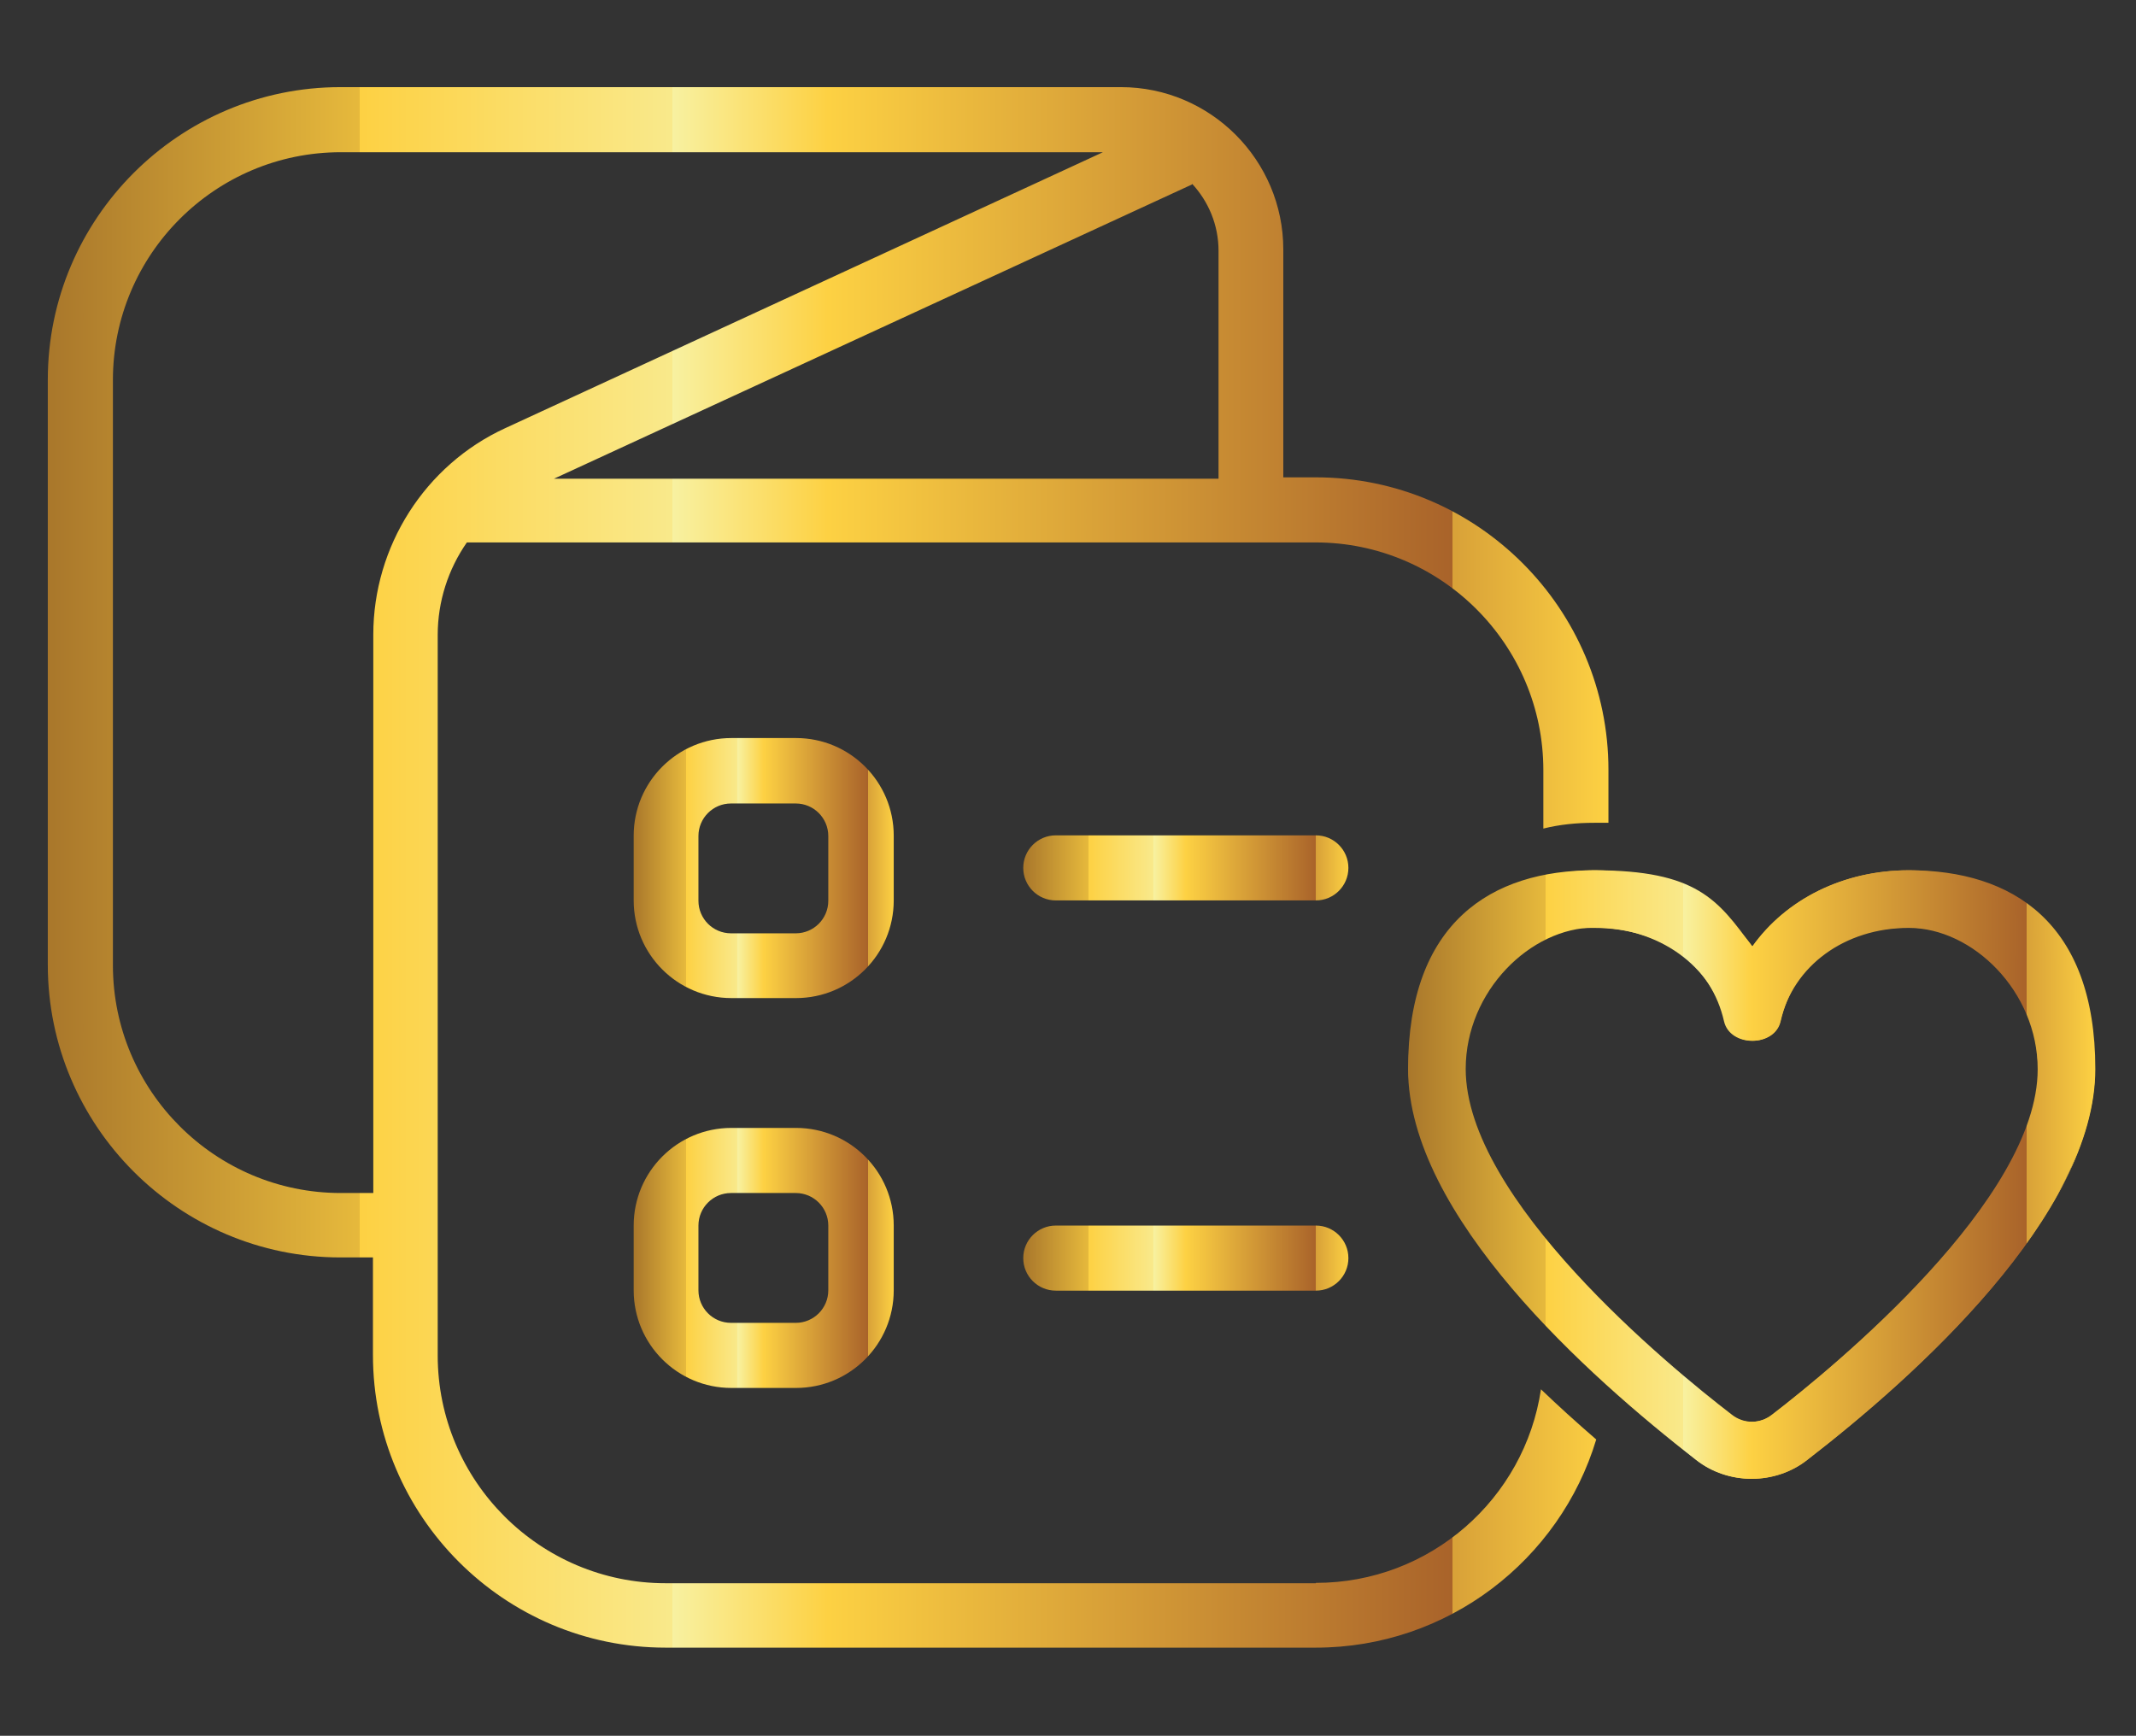
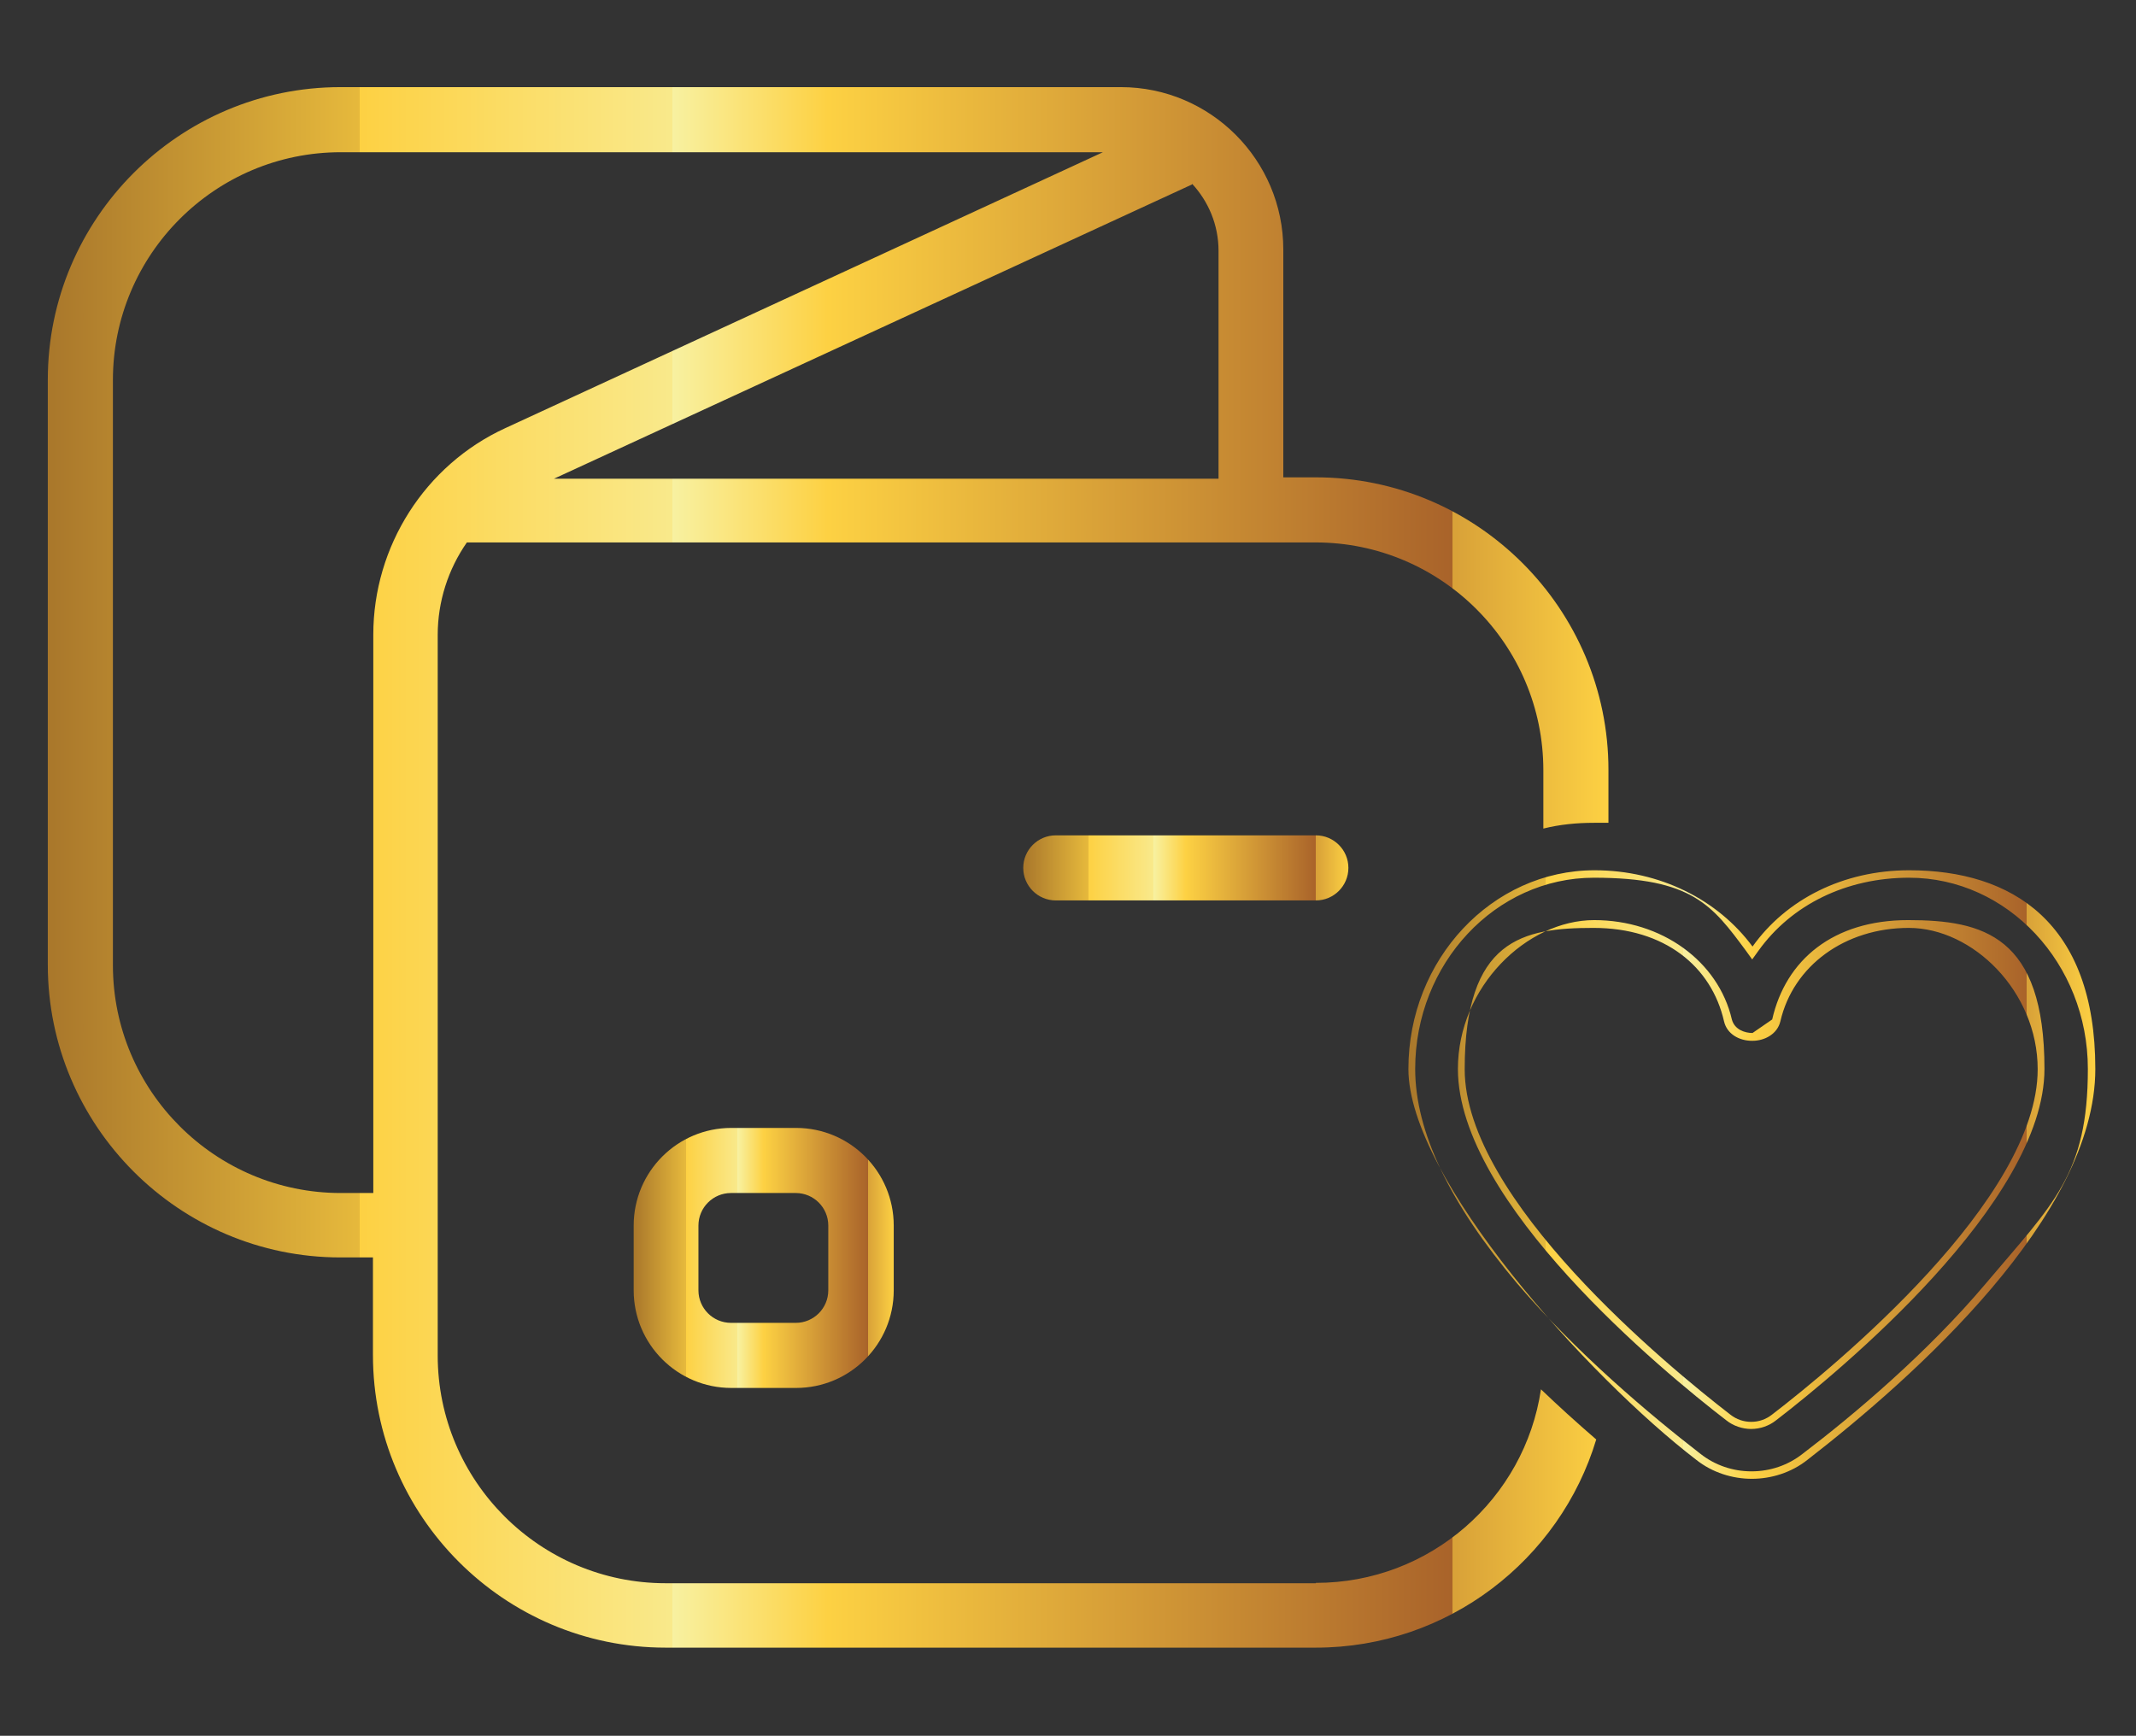
<svg xmlns="http://www.w3.org/2000/svg" xmlns:xlink="http://www.w3.org/1999/xlink" id="Layer_1" version="1.1" viewBox="0 0 630 512">
  <rect x="0" y="0" width="630" height="512" fill="#333333" stroke="none" />
  <defs>
    <style>
      .st0 {
        fill: url(#linear-gradient2);
      }

      .st1 {
        fill: url(#linear-gradient1);
      }

      .st2 {
        fill: url(#linear-gradient3);
      }

      .st3 {
        fill: url(#linear-gradient6);
      }

      .st4 {
        fill: url(#linear-gradient5);
      }

      .st5 {
        fill: url(#linear-gradient4);
      }

      .st6 {
        fill: url(#linear-gradient);
      }
    </style>
    <linearGradient id="linear-gradient" x1="301.8" y1="256.1" x2="397.8" y2="256.1" gradientUnits="userSpaceOnUse">
      <stop offset="0" stop-color="#a9772b" />
      <stop offset=".2" stop-color="#e6b93c" />
      <stop offset=".2" stop-color="#fdd143" />
      <stop offset=".4" stop-color="#f9e98b" />
      <stop offset=".4" stop-color="#f8f1a1" />
      <stop offset=".5" stop-color="#fdd143" />
      <stop offset=".9" stop-color="#a9632a" />
      <stop offset=".9" stop-color="#b6742d" />
      <stop offset=".9" stop-color="#d8a138" />
      <stop offset="1" stop-color="#fdd143" />
    </linearGradient>
    <linearGradient id="linear-gradient1" x1="186.9" y1="371.1" x2="263.6" y2="371.1" xlink:href="#linear-gradient" />
    <linearGradient id="linear-gradient2" x1="186.9" y1="256" x2="263.6" y2="256" xlink:href="#linear-gradient" />
    <linearGradient id="linear-gradient3" y1="371.1" y2="371.1" xlink:href="#linear-gradient" />
    <linearGradient id="linear-gradient4" x1="14.1" y1="255.8" x2="474.4" y2="255.8" xlink:href="#linear-gradient" />
    <linearGradient id="linear-gradient5" x1="415.3" y1="166.9" x2="618" y2="166.9" gradientTransform="translate(0 513.3) scale(1 -1)" xlink:href="#linear-gradient" />
    <linearGradient id="linear-gradient6" x1="415.3" y1="166.9" x2="617.9" y2="166.9" gradientTransform="translate(0 513.3) scale(1 -1)" xlink:href="#linear-gradient" />
  </defs>
  <g>
    <path class="st6" d="M388.1,246.4h-76.7c-5.3,0-9.6,4.3-9.6,9.6s4.3,9.6,9.6,9.6h76.7c5.3,0,9.6-4.3,9.6-9.6s-4.3-9.6-9.6-9.6Z" />
    <path class="st1" d="M234.8,332.7h-19.1c-15.9,0-28.8,12.9-28.8,28.8v19.1c0,15.9,12.9,28.8,28.8,28.8h19.1c15.9,0,28.8-12.9,28.8-28.8v-19.1c0-15.9-12.9-28.8-28.8-28.8ZM244.3,380.6c0,5.3-4.3,9.6-9.6,9.6h-19.1c-5.3,0-9.6-4.3-9.6-9.6v-19.1c0-5.3,4.3-9.6,9.6-9.6h19.1c5.3,0,9.6,4.3,9.6,9.6v19.1Z" />
-     <path class="st0" d="M234.8,217.7h-19.1c-15.9,0-28.8,12.9-28.8,28.8v19.1c0,15.9,12.9,28.8,28.8,28.8h19.1c15.9,0,28.8-12.9,28.8-28.8v-19.1c0-15.9-12.9-28.8-28.8-28.8h0ZM244.3,265.7c0,5.3-4.3,9.6-9.6,9.6h-19.1c-5.3,0-9.6-4.3-9.6-9.6v-19.1c0-5.3,4.3-9.6,9.6-9.6h19.1c5.3,0,9.6,4.3,9.6,9.6v19.1Z" />
-     <path class="st2" d="M388.1,361.5h-76.7c-5.3,0-9.6,4.3-9.6,9.6s4.3,9.6,9.6,9.6h76.7c5.3,0,9.6-4.3,9.6-9.6s-4.3-9.6-9.6-9.6Z" />
    <path class="st5" d="M388.1,467h-191.8c-37,0-67.2-30.1-67.2-67.2v-212.5c0-9.9,3.1-19.4,8.6-27.3h250.3c37,0,67.2,30.1,67.2,67.2v17.2c4.8-1.2,9.8-1.7,15-1.7s2.9,0,4.2,0v-15.6c0-47.5-38.7-86.3-86.3-86.3h-9.6v-67.2c0-26.4-21.5-47.9-47.9-47.9H100.4c-47.5,0-86.3,38.7-86.3,86.3v172.6c0,47.5,38.7,86.3,86.3,86.3h9.6v28.8c0,47.5,38.7,86.3,86.3,86.3h191.8c38.9,0,72-25.9,82.7-61.4-5.9-5.1-11.3-10-16.3-14.8-4.8,32.3-32.7,57.1-66.4,57.1h0ZM351.6,54.2c4.8,5.2,7.8,12.1,7.8,19.8v67.2h-196l188.2-86.8h0ZM110.1,351.9h-9.6c-37,0-67.2-30.1-67.2-67.2V112.1c0-37,30.1-67.2,67.2-67.2h224.8l-176.3,81.4c-23.7,10.9-38.9,34.9-38.9,60.9v164.5h0Z" />
  </g>
  <g>
-     <path class="st4" d="M617.9,315.3c0,43.2-53.1,90.9-84.9,115.3-4.8,3.8-10.7,5.6-16.4,5.6s-11.6-1.8-16.4-5.6c-31.6-24.5-84.9-72-84.9-115.3s24.6-58.6,54.9-58.6,36.5,8.7,46.6,22.5c9.9-13.9,26.8-22.5,46.2-22.5,30.2,0,54.9,26.3,54.9,58.6h-.1ZM601.1,315.3c0-23-17.1-41.7-38-41.7s-34.1,11.1-37.9,27.6c-1.7,7.7-14.7,7.7-16.4,0-3.8-16.3-19.7-27.6-38.5-27.6s-38,18.7-38,41.7c0,38.4,59.9,87.7,78.4,101.9,3.6,2.9,8.6,2.9,12.2,0,18.4-14.2,78.4-63.5,78.4-101.9h-.1Z" />
-     <path class="st3" d="M563.1,258.9c29,0,52.7,25.3,52.7,56.4s-10.2,39.7-30.1,63.3c-17.4,20.6-38.9,38.7-54,50.2-4.3,3.4-9.6,5.2-15.1,5.2s-10.8-1.8-15.1-5.2c-15-11.6-36.6-29.8-54-50.2-19.9-23.6-30.1-44.8-30.1-63.3,0-31.1,23.7-56.4,52.7-56.4s34.9,8.1,44.9,21.6l1.8,2.5,1.8-2.5c9.8-13.7,26-21.6,44.5-21.6M516.9,304.7c-2.3,0-5.3-1-6.1-4-4-17.2-20.7-29.3-40.6-29.3s-40.2,19.7-40.2,43.9c0,39.4,60.5,89.3,79.1,103.6,2.1,1.7,4.8,2.6,7.4,2.6s5.3-.9,7.4-2.6c18.6-14.3,79.1-64.3,79.1-103.6s-18.1-43.9-40.2-43.9-36.1,11.7-40.1,29.3c-.7,3-3.6,4-6.1,4M563.1,256.7c-19.5,0-36.3,8.6-46.2,22.5-10.2-13.8-27.3-22.5-46.6-22.5-30.2,0-54.9,26.3-54.9,58.6s53.1,90.9,84.9,115.3c4.8,3.8,10.7,5.6,16.4,5.6s11.6-1.8,16.4-5.6c31.6-24.5,84.9-72,84.9-115.3s-24.6-58.6-54.9-58.6h.1ZM516.9,307c3.6,0,7.3-2,8.2-5.7,3.8-16.5,19.1-27.6,37.9-27.6s38,18.7,38,41.7c0,38.4-59.9,87.7-78.4,101.9-1.8,1.4-3.9,2.1-6.1,2.1s-4.3-.7-6.1-2.1c-18.4-14.2-78.4-63.5-78.4-101.9s17.1-41.7,38-41.7,34.8,11.3,38.5,27.6c.9,3.8,4.6,5.7,8.2,5.7h.1Z" />
+     <path class="st3" d="M563.1,258.9c29,0,52.7,25.3,52.7,56.4s-10.2,39.7-30.1,63.3c-17.4,20.6-38.9,38.7-54,50.2-4.3,3.4-9.6,5.2-15.1,5.2s-10.8-1.8-15.1-5.2c-15-11.6-36.6-29.8-54-50.2-19.9-23.6-30.1-44.8-30.1-63.3,0-31.1,23.7-56.4,52.7-56.4s34.9,8.1,44.9,21.6l1.8,2.5,1.8-2.5c9.8-13.7,26-21.6,44.5-21.6M516.9,304.7c-2.3,0-5.3-1-6.1-4-4-17.2-20.7-29.3-40.6-29.3s-40.2,19.7-40.2,43.9c0,39.4,60.5,89.3,79.1,103.6,2.1,1.7,4.8,2.6,7.4,2.6s5.3-.9,7.4-2.6c18.6-14.3,79.1-64.3,79.1-103.6s-18.1-43.9-40.2-43.9-36.1,11.7-40.1,29.3M563.1,256.7c-19.5,0-36.3,8.6-46.2,22.5-10.2-13.8-27.3-22.5-46.6-22.5-30.2,0-54.9,26.3-54.9,58.6s53.1,90.9,84.9,115.3c4.8,3.8,10.7,5.6,16.4,5.6s11.6-1.8,16.4-5.6c31.6-24.5,84.9-72,84.9-115.3s-24.6-58.6-54.9-58.6h.1ZM516.9,307c3.6,0,7.3-2,8.2-5.7,3.8-16.5,19.1-27.6,37.9-27.6s38,18.7,38,41.7c0,38.4-59.9,87.7-78.4,101.9-1.8,1.4-3.9,2.1-6.1,2.1s-4.3-.7-6.1-2.1c-18.4-14.2-78.4-63.5-78.4-101.9s17.1-41.7,38-41.7,34.8,11.3,38.5,27.6c.9,3.8,4.6,5.7,8.2,5.7h.1Z" />
  </g>
</svg>